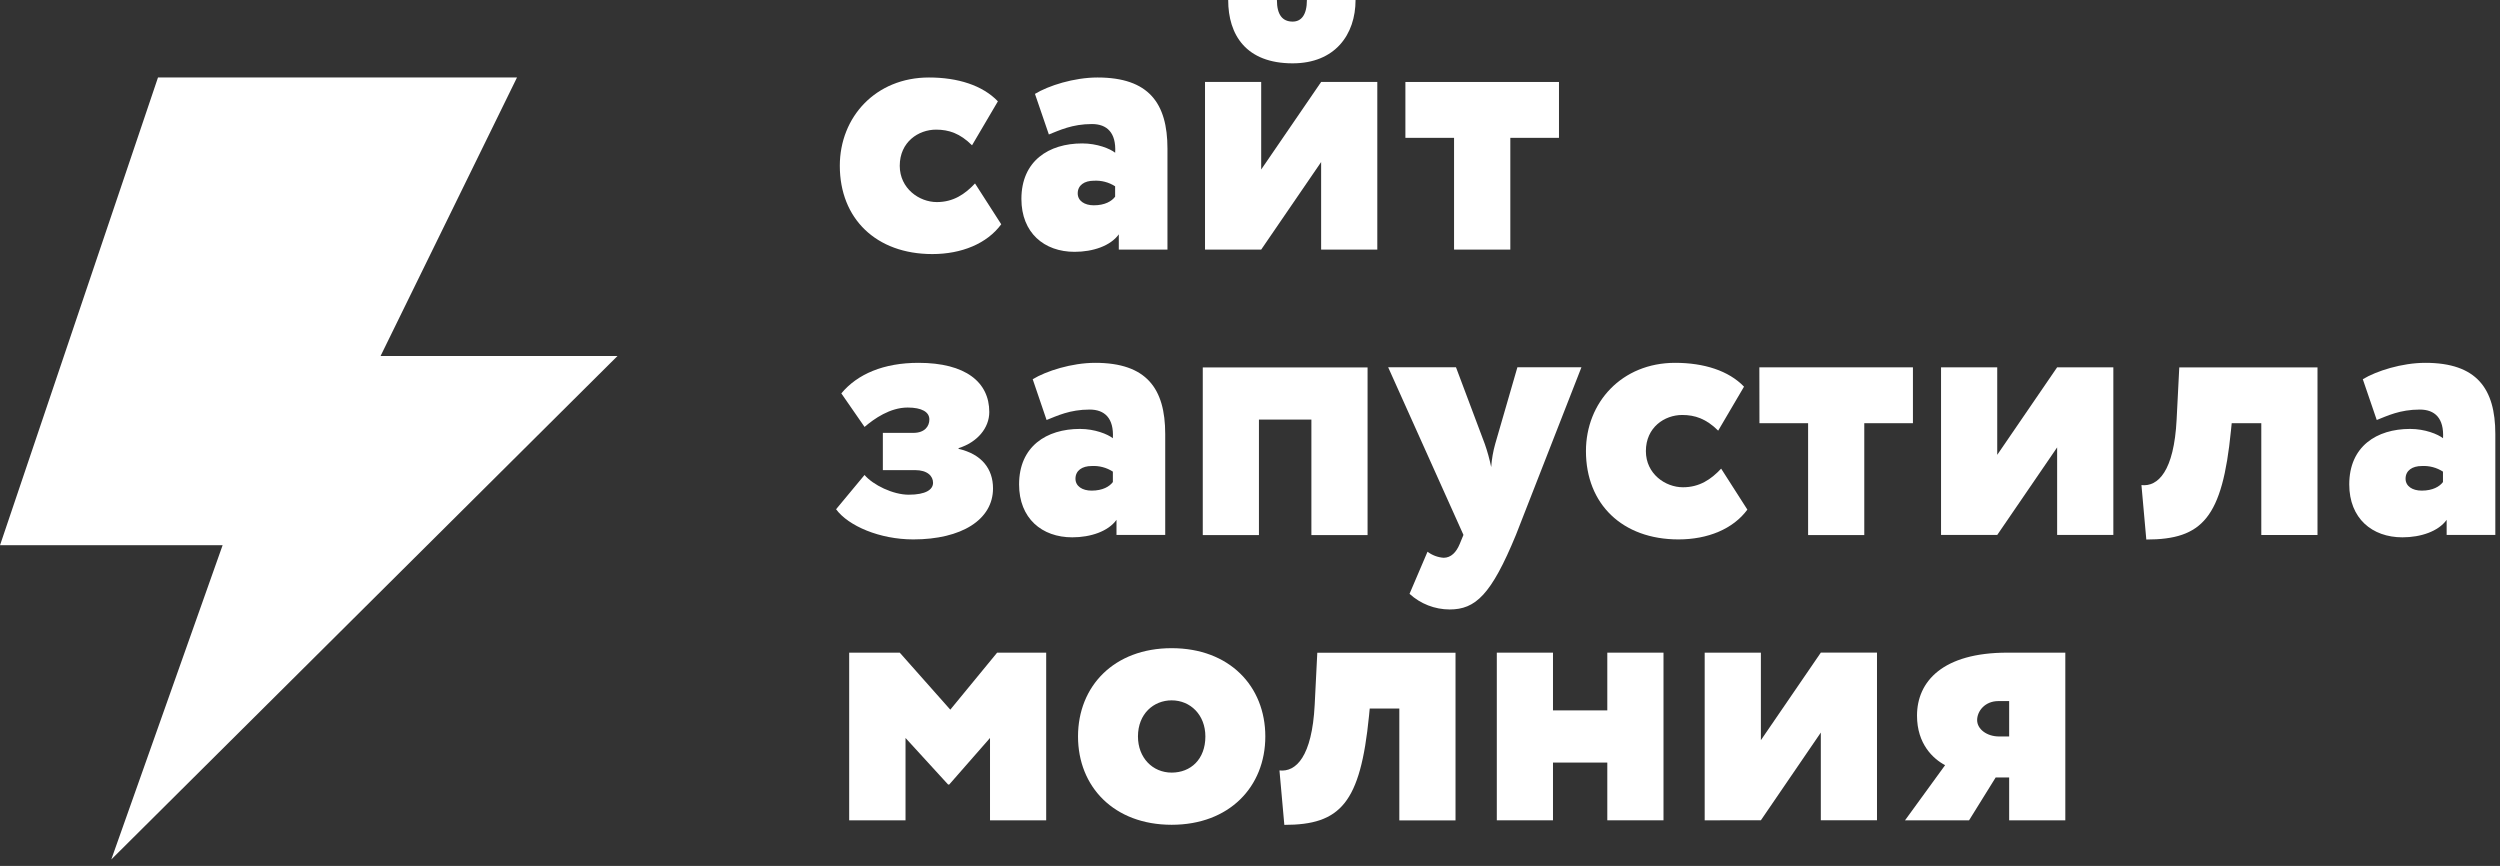
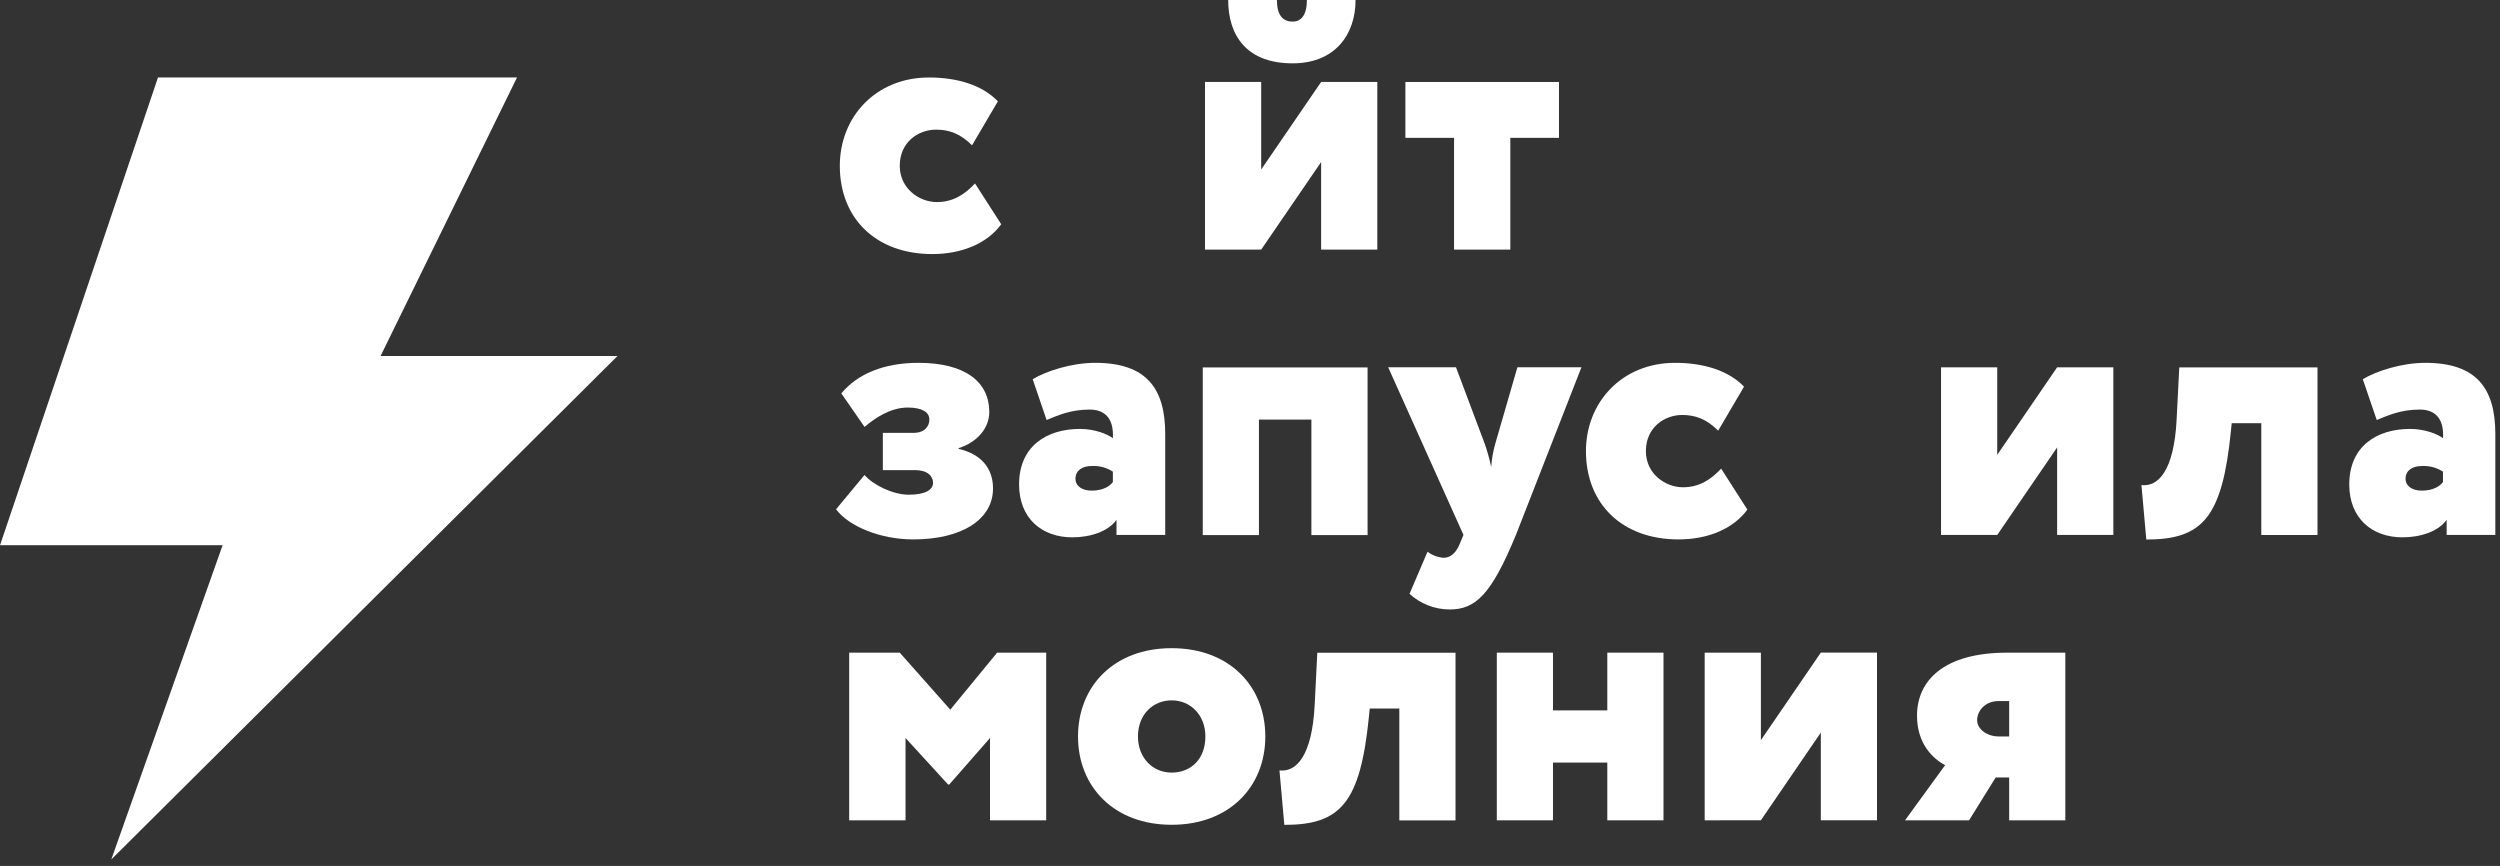
<svg xmlns="http://www.w3.org/2000/svg" width="332" height="115" viewBox="0 0 332 115" fill="none">
  <rect x="0" y="0" width="332" height="115" fill="#333333" stroke="none" />
  <path fill-rule="evenodd" clip-rule="evenodd" d="M82.004 47.277H50.539L68.657 10.291H20.981L0.004 72.405H29.563L14.781 114.135L82.004 47.277Z" fill="white" />
  <path d="M132.964 29.784C131.074 32.355 127.693 33.74 123.812 33.74C116.354 33.74 111.527 29.041 111.527 22.016C111.527 15.533 116.301 10.291 123.364 10.291C127.196 10.291 130.481 11.331 132.52 13.456L129.086 19.296C127.496 17.71 126.001 17.216 124.309 17.216C121.971 17.216 119.487 18.85 119.487 22.016C119.487 25.032 122.072 26.836 124.41 26.836C126.599 26.836 128.142 25.795 129.482 24.361L132.964 29.784Z" fill="white" />
-   <path d="M137.442 12.468C139.232 11.379 142.616 10.291 145.75 10.291C152.563 10.291 155.039 13.705 155.039 19.738V33.146H148.577V31.118C147.483 32.652 145.145 33.443 142.705 33.443C138.666 33.443 135.642 30.921 135.642 26.418C135.642 21.373 139.276 19.047 143.718 19.047C145.706 19.047 147.398 19.738 148.096 20.284C148.246 17.613 147.002 16.473 145.011 16.473C142.374 16.473 140.682 17.316 139.288 17.858L137.442 12.468ZM148.088 26.125V24.739C147.249 24.2 146.259 23.942 145.262 24C144.017 24 143.121 24.59 143.121 25.679C143.121 26.671 144.017 27.265 145.262 27.265C146.744 27.262 147.641 26.715 148.088 26.121V26.125Z" fill="white" />
  <path d="M160.026 33.146V10.885H167.486V22.51L175.446 10.885H182.906V33.146H175.446V21.521L167.486 33.146H160.026ZM169.574 0C169.574 1.98 170.321 2.868 171.666 2.868C172.808 2.868 173.556 1.98 173.556 0H180.017C180.017 4.599 177.284 8.411 171.662 8.411C165.491 8.411 163.104 4.651 163.104 0H169.574Z" fill="white" />
  <path d="M186.637 10.886H207.032V18.305H200.571V33.146H193.099V18.305H186.637V10.886Z" fill="white" />
  <path d="M111.03 67.629L114.81 63.078C115.953 64.412 118.59 65.697 120.678 65.697C122.968 65.697 123.909 65.006 123.909 64.114C123.909 63.223 123.162 62.431 121.522 62.431H117.242V57.487H121.279C122.823 57.487 123.42 56.595 123.42 55.703C123.42 54.715 122.423 54.121 120.533 54.121C118.194 54.121 116.09 55.607 114.813 56.696L111.728 52.241C113.869 49.67 117.35 48.184 121.974 48.184C128.242 48.184 131.377 50.759 131.377 54.715C131.377 56.844 129.786 58.732 127.298 59.515V59.612C130.383 60.307 131.873 62.283 131.873 64.858C131.873 69.015 127.697 71.634 121.279 71.634C116.849 71.634 112.669 69.855 111.03 67.629Z" fill="white" />
  <path d="M137.143 50.361C138.933 49.273 142.317 48.184 145.451 48.184C152.264 48.184 154.741 51.598 154.741 57.636V71.043H148.27V69.035C147.175 70.565 144.838 71.357 142.398 71.357C138.359 71.357 135.334 68.834 135.334 64.331C135.334 59.286 138.969 56.961 143.411 56.961C145.399 56.961 147.091 57.656 147.789 58.198C147.939 55.527 146.695 54.39 144.704 54.39C142.067 54.39 140.374 55.23 138.986 55.776L137.143 50.361ZM147.789 64.018V62.632C146.951 62.09 145.961 61.829 144.962 61.889C143.718 61.889 142.822 62.484 142.822 63.572C142.822 64.56 143.718 65.155 144.962 65.155C146.445 65.155 147.341 64.609 147.789 64.018Z" fill="white" />
  <path d="M174.153 55.72H167.187V71.059H159.728V48.795H181.613V71.059H174.153V55.72Z" fill="white" />
  <path d="M201.313 71.044C198.03 79.009 195.937 80.937 192.508 80.937C190.536 80.931 188.637 80.19 187.186 78.861L189.573 73.269C190.192 73.736 190.934 74.015 191.709 74.073C192.707 74.073 193.401 73.329 193.85 72.241L194.347 71.036L184.347 48.771H193.354L197.182 58.962C197.533 59.965 197.817 60.99 198.03 62.031C198.102 60.975 198.284 59.931 198.575 58.913L201.511 48.771H210.016L201.313 71.044Z" fill="white" />
  <path d="M232.051 67.677C230.161 70.248 226.8 71.634 222.9 71.634C215.44 71.634 210.614 66.934 210.614 59.909C210.614 53.43 215.388 48.184 222.451 48.184C226.284 48.184 229.568 49.225 231.606 51.349L228.175 57.19C226.583 55.607 225.089 55.109 223.396 55.109C221.058 55.109 218.574 56.744 218.574 59.909C218.574 62.93 221.159 64.709 223.498 64.709C225.687 64.709 227.229 63.669 228.569 62.235L232.051 67.677Z" fill="white" />
-   <path d="M233.642 48.779H254.037V56.198H247.576V71.06H240.116V56.198H233.655L233.642 48.779Z" fill="white" />
  <path d="M257.77 71.043V48.779H265.232V60.404L273.188 48.779H280.652V71.043H273.188V59.415L265.232 71.043H257.77Z" fill="white" />
  <path d="M300.3 56.198H296.371L296.27 57.19C295.126 68.766 292.49 71.65 285.03 71.65L284.384 64.42C286.573 64.669 288.71 62.588 289.056 55.712L289.408 48.787H307.764V71.052H300.3V56.198Z" fill="white" />
  <path d="M313.78 50.361C315.57 49.273 318.955 48.184 322.089 48.184C328.902 48.184 331.379 51.598 331.379 57.636V71.043H324.915V69.035C323.82 70.565 321.483 71.357 319.044 71.357C315.004 71.357 311.981 68.834 311.981 64.331C311.981 59.286 315.616 56.961 320.058 56.961C322.043 56.961 323.737 57.656 324.436 58.198C324.584 55.527 323.341 54.39 321.351 54.39C318.711 54.39 317.02 55.23 315.632 55.776L313.78 50.361ZM324.426 64.018V62.632C323.589 62.09 322.596 61.83 321.601 61.889C320.355 61.889 319.459 62.484 319.459 63.572C319.459 64.56 320.355 65.155 321.601 65.155C323.082 65.155 323.978 64.609 324.426 64.018Z" fill="white" />
  <path d="M112.771 86.672H119.487L126.199 94.244L132.419 86.672H138.933V108.937H131.473V98.004L126.058 104.185H125.908L120.254 98.004V108.937H112.771V86.672Z" fill="white" />
  <path d="M155.596 86.078C163.27 86.078 168.034 91.127 168.034 97.802C168.034 104.478 163.257 109.531 155.596 109.531C147.935 109.531 143.161 104.482 143.161 97.802C143.161 91.123 147.939 86.078 155.596 86.078ZM155.596 102.602C158.136 102.602 160.074 100.823 160.074 97.802C160.074 94.934 158.084 93.006 155.596 93.006C153.209 93.006 151.121 94.786 151.121 97.802C151.121 100.626 153.06 102.602 155.596 102.602Z" fill="white" />
  <path d="M185.83 94.095H181.899L181.803 95.083C180.656 106.659 178.019 109.543 170.559 109.543L169.913 102.313C172.102 102.562 174.238 100.486 174.59 93.609L174.937 86.68H193.293V108.945H185.83V94.095Z" fill="white" />
  <path d="M213.45 101.269H206.236V108.937H198.776V86.672H206.236V94.34H213.45V86.672H220.913V108.937H213.45V101.269Z" fill="white" />
  <path d="M226.382 108.937V86.672H233.845V98.296L241.805 86.668H249.264V108.933H241.805V97.284L233.845 108.933L226.382 108.937Z" fill="white" />
  <path d="M274.274 86.672V108.937H266.816V103.245H265.026L261.492 108.937H252.987L258.31 101.614C256.718 100.771 254.579 98.803 254.579 95.035C254.579 90.484 258.011 86.672 266.565 86.672H274.274ZM265.471 97.803H266.816V93.103H265.39C263.596 93.103 262.563 94.441 262.563 95.63C262.563 96.819 263.839 97.803 265.479 97.803H265.471Z" fill="white" />
</svg>